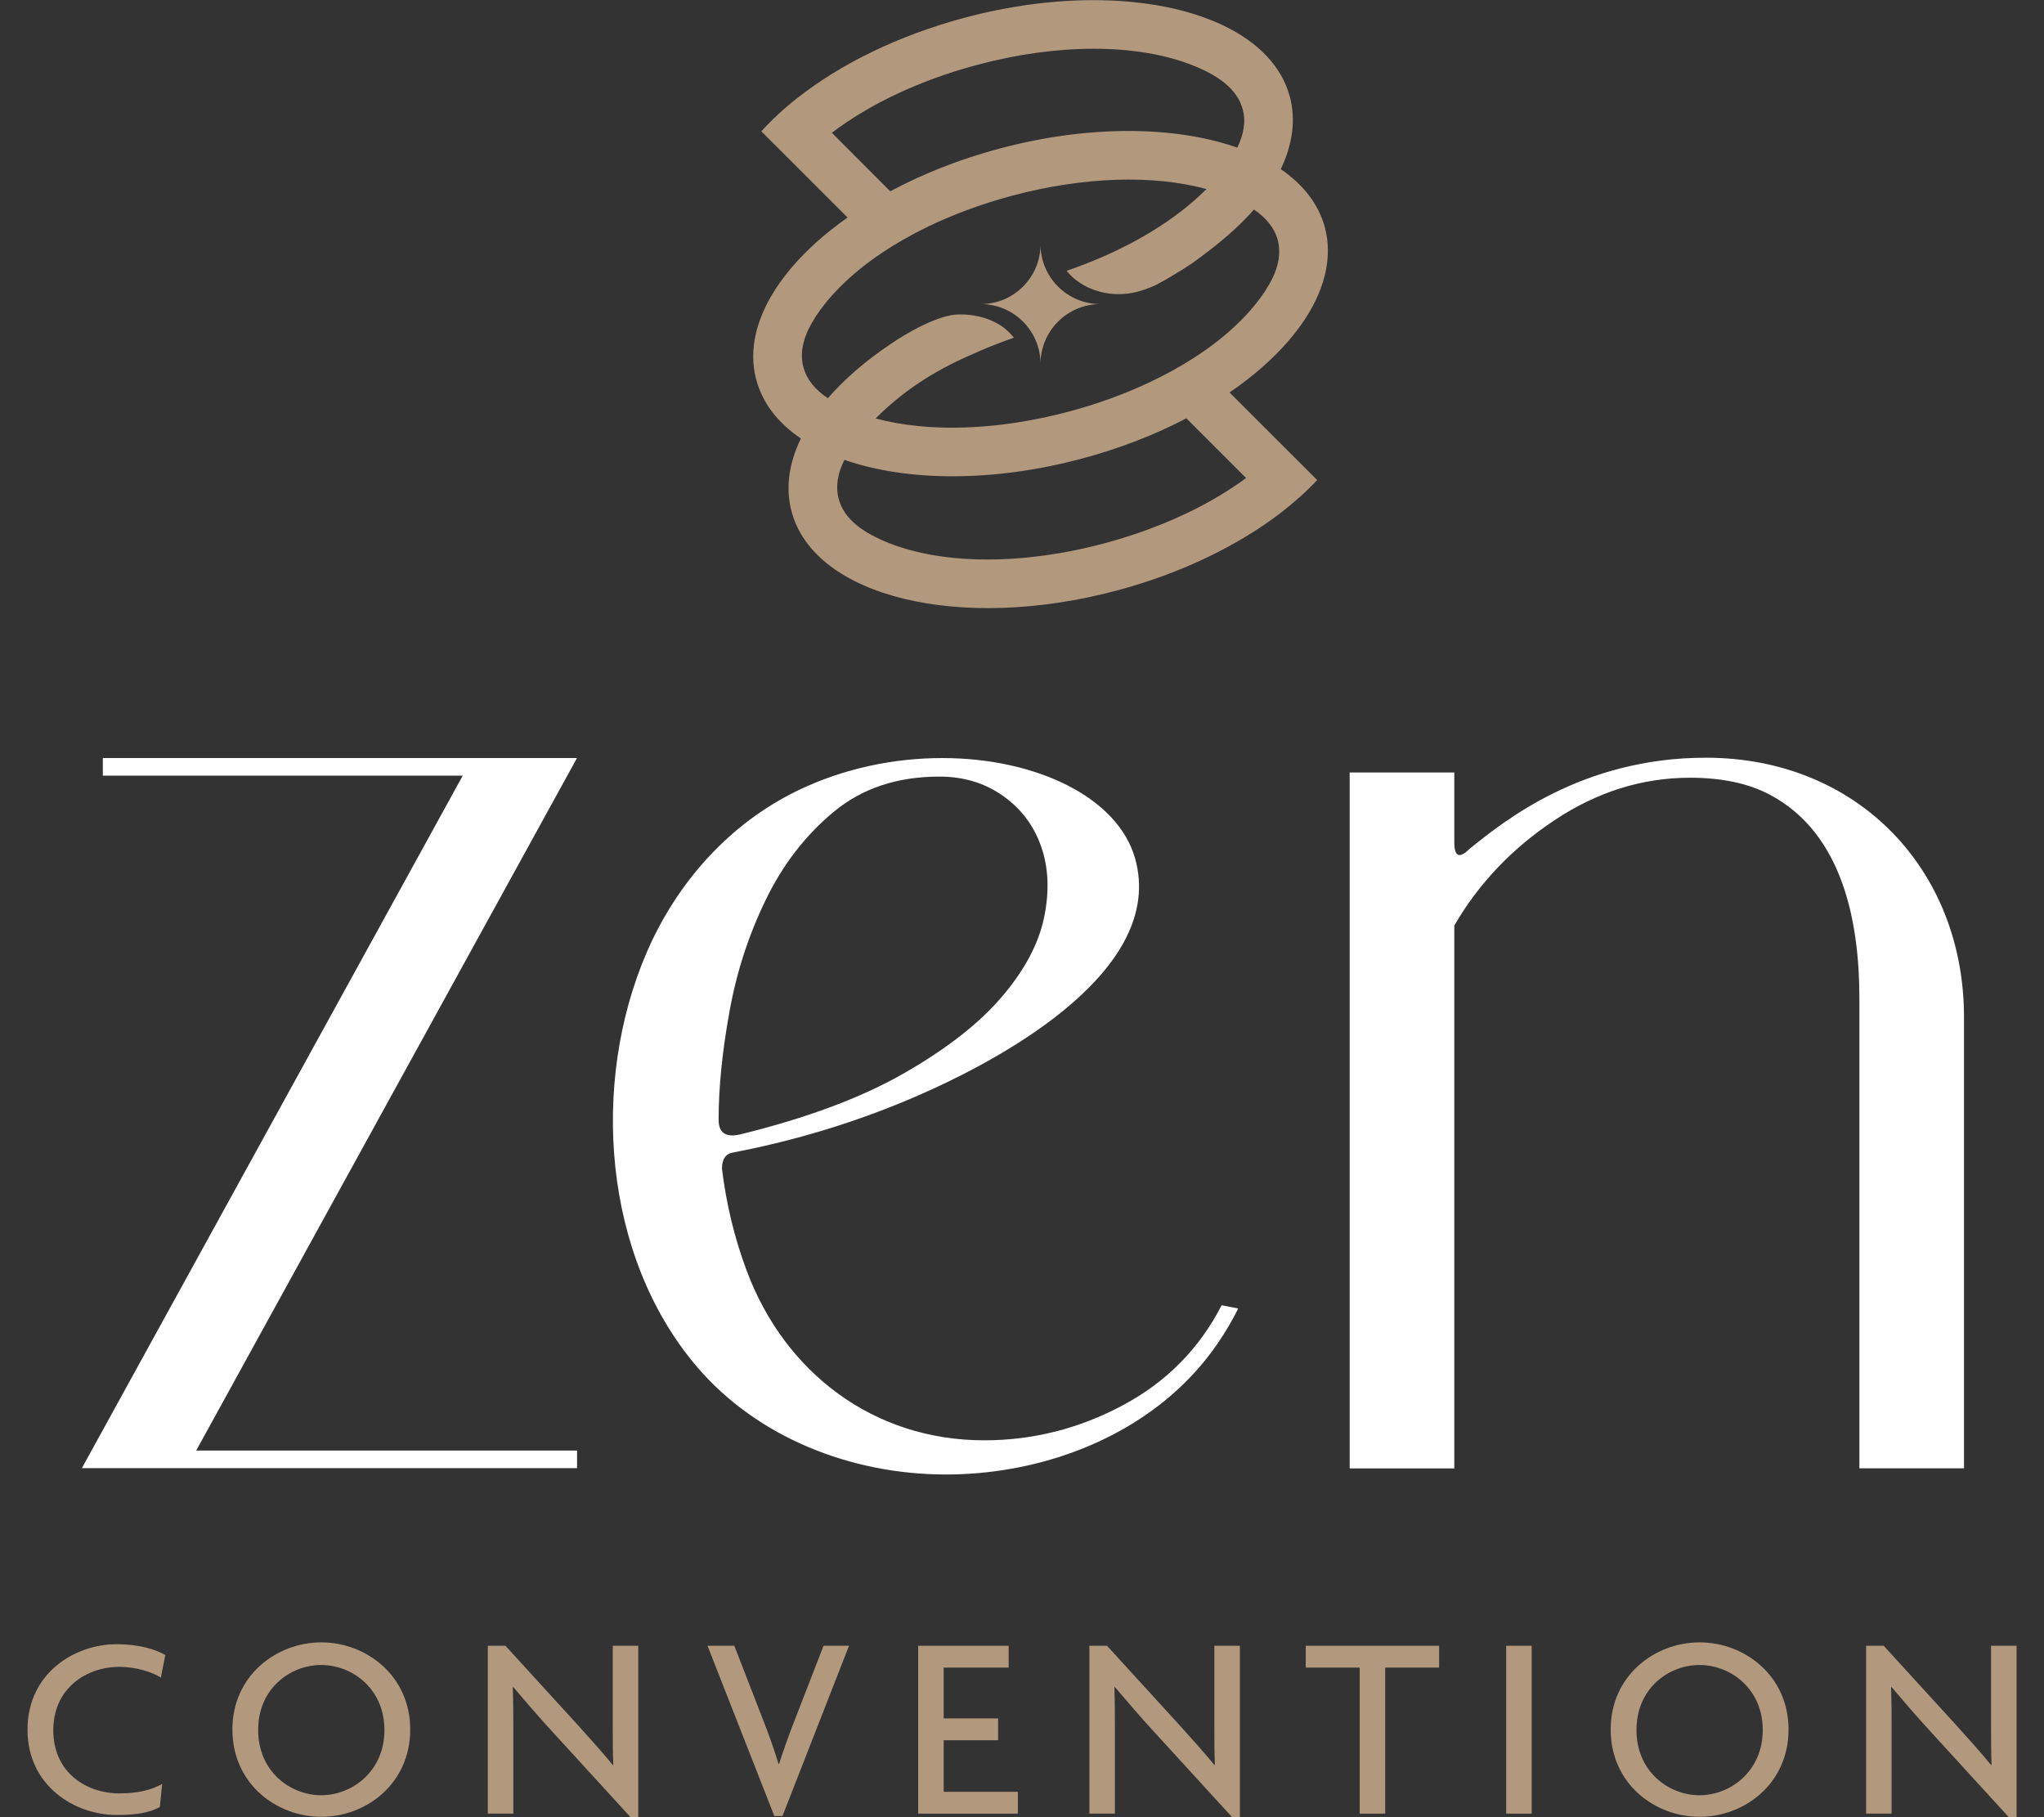
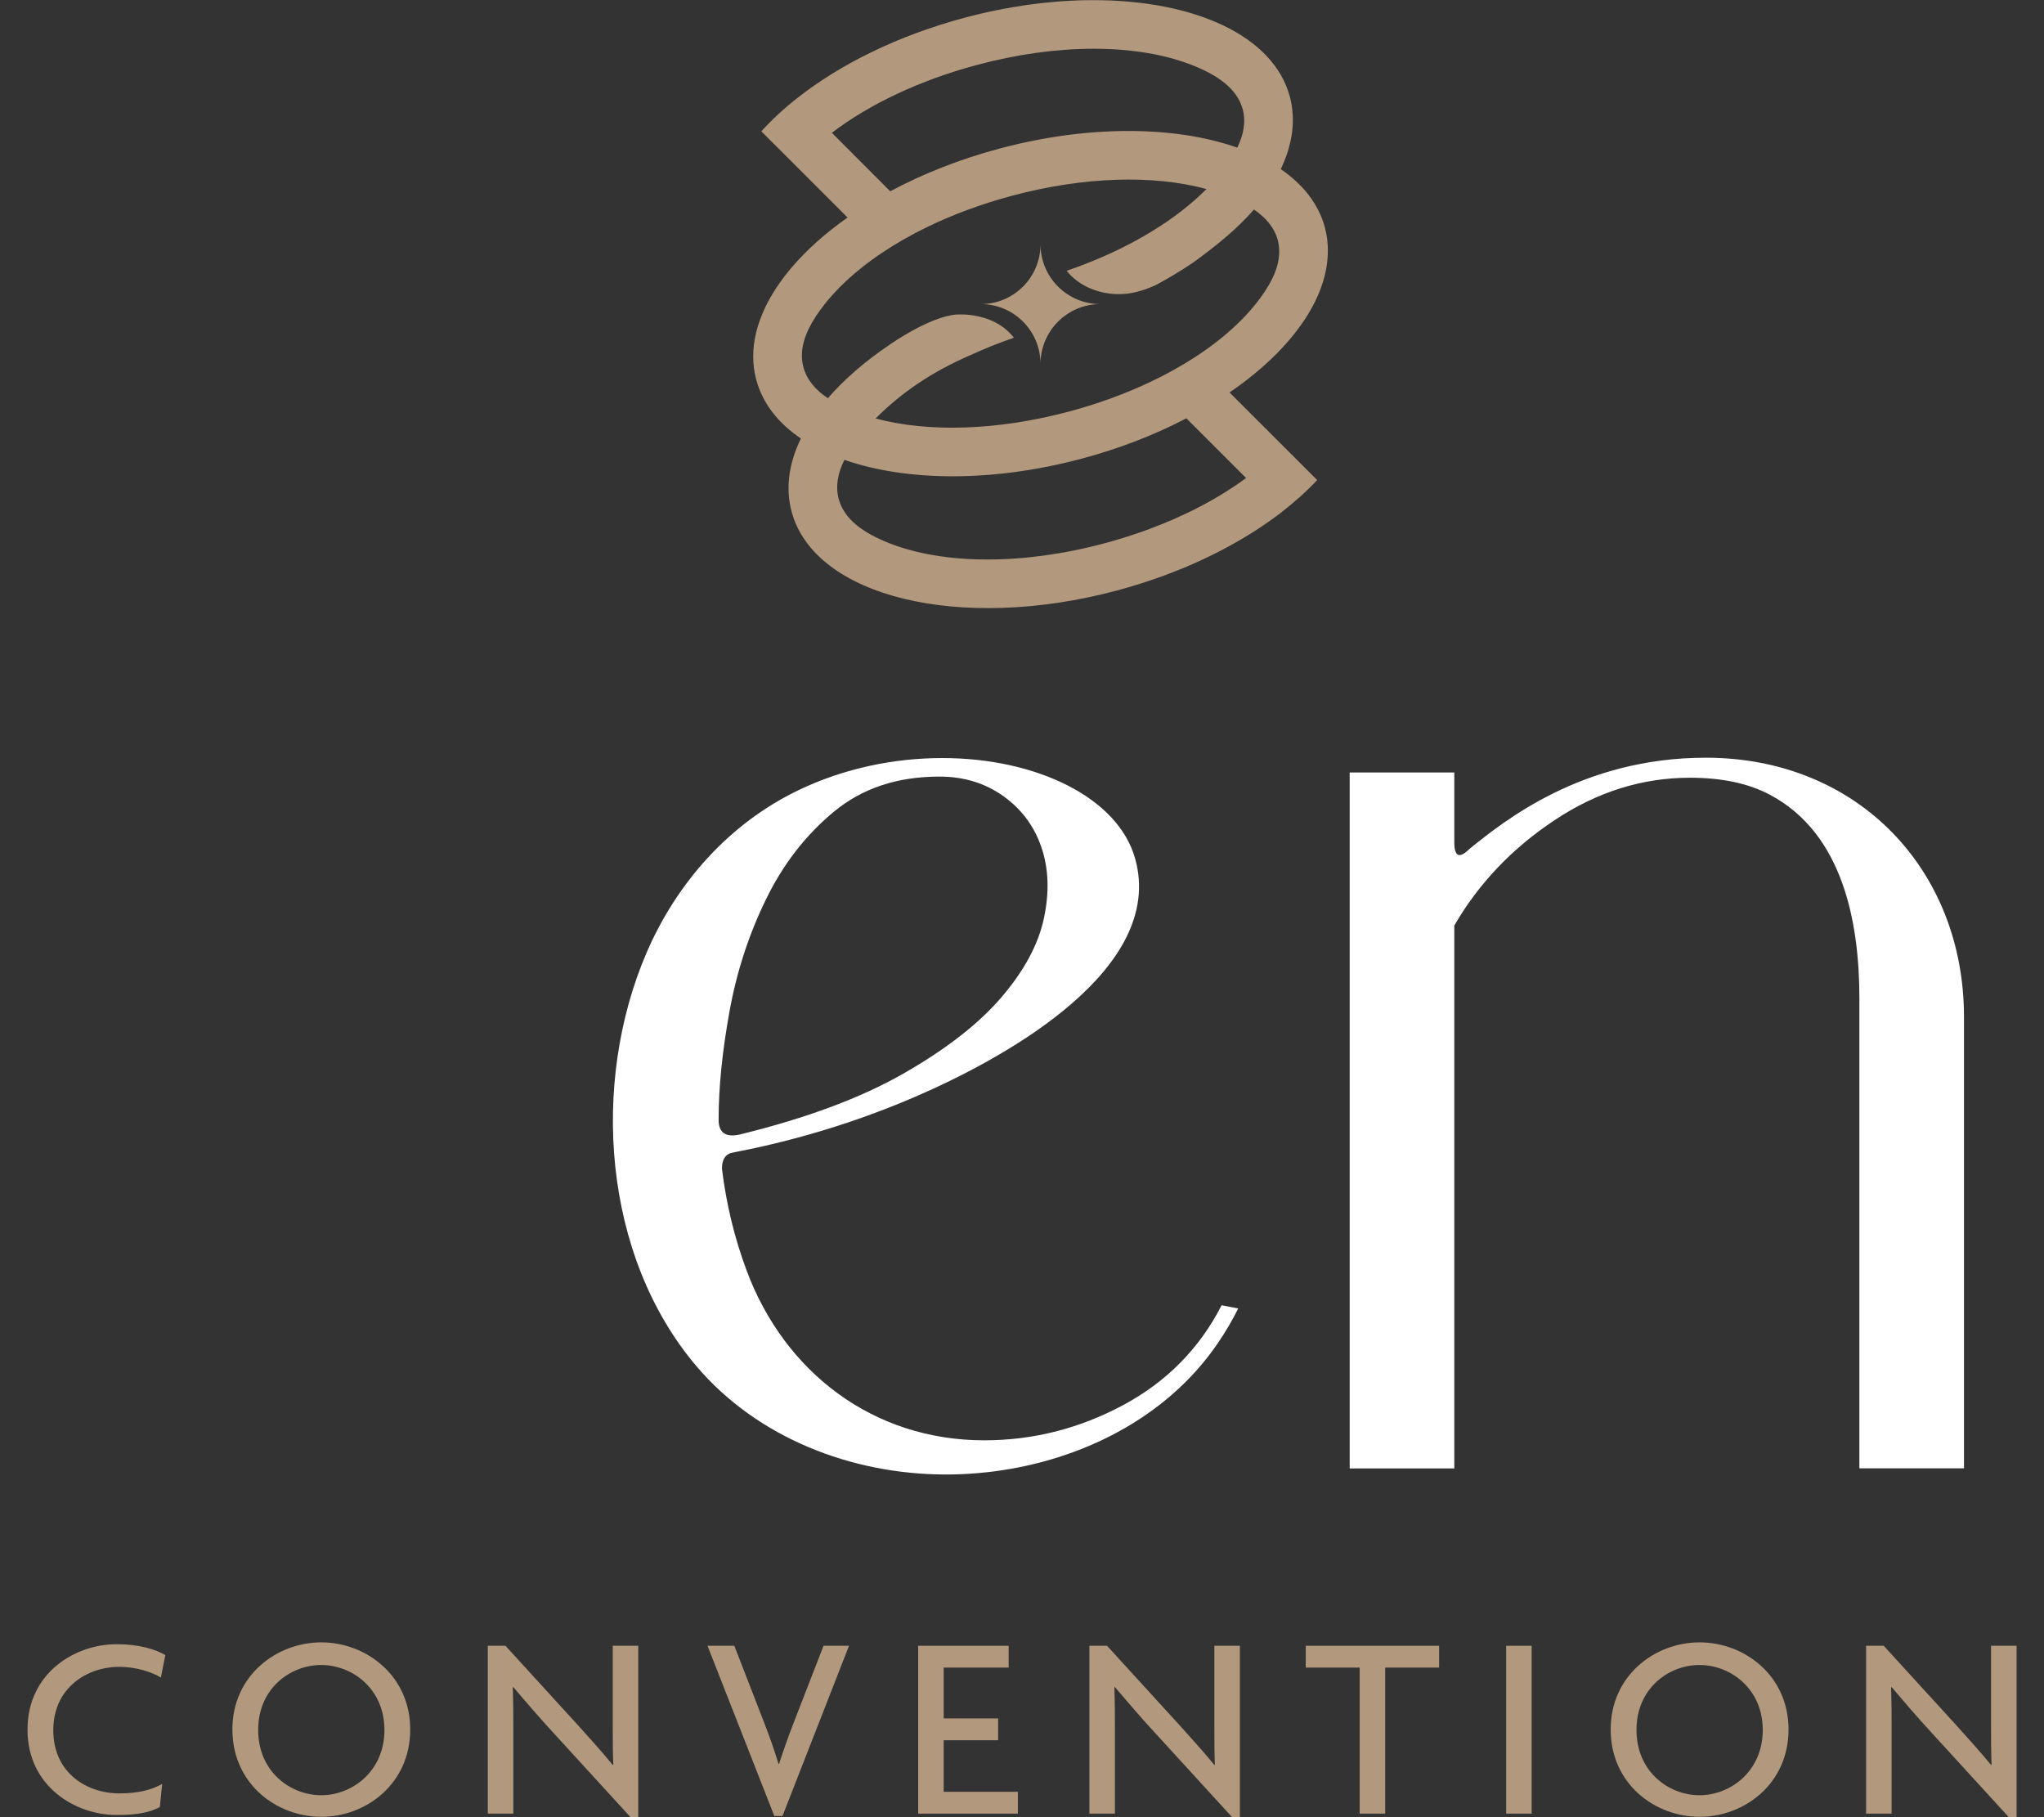
<svg xmlns="http://www.w3.org/2000/svg" width="72" height="64" viewBox="0 0 72 64" fill="none">
  <rect x="0" y="0" width="72" height="64" fill="#333333" stroke="none" />
-   <path d="M20.327 51.707H2.884L16.3 27.318H3.622V26.698H20.324L6.911 51.087H20.327V51.707Z" fill="white" />
  <path d="M43.616 46.083C43.245 46.828 42.657 47.794 41.714 48.719C39.523 50.87 36.351 51.938 33.286 51.931C29.982 51.92 26.682 50.639 24.542 48.128C21.224 44.233 20.802 38.133 22.777 33.551C23.83 31.107 25.673 29.011 28.121 27.832C29.747 27.05 31.52 26.698 33.191 26.698C36.487 26.698 39.387 28.075 39.989 30.251C41.068 34.157 35.345 37.211 32.856 38.353C31.245 39.09 28.881 40.005 25.838 40.588C25.566 40.629 25.431 40.816 25.431 41.161C25.585 42.42 25.878 43.624 26.308 44.769C27.637 48.315 30.742 50.727 34.67 50.727C36.384 50.727 38.01 50.316 39.552 49.493C41.09 48.671 42.25 47.497 43.032 45.97L43.616 46.083ZM25.313 39.439C25.313 39.898 25.566 40.071 26.073 39.953C28.411 39.38 30.331 38.665 31.832 37.806C33.334 36.947 34.483 36.051 35.283 35.115C36.083 34.179 36.579 33.254 36.773 32.336C36.968 31.419 36.938 30.589 36.685 29.844C36.432 29.099 35.984 28.497 35.342 28.038C34.699 27.579 33.947 27.351 33.092 27.351C31.608 27.351 30.371 27.762 29.377 28.585C28.382 29.407 27.582 30.439 26.98 31.679C26.374 32.92 25.945 34.238 25.695 35.633C25.442 37.028 25.313 38.298 25.313 39.443V39.439Z" fill="white" />
  <path d="M65.497 51.713V35.166C65.497 32.53 64.939 29.384 62.369 28.004C61.609 27.593 60.662 27.391 59.532 27.391C57.854 27.391 56.265 27.886 54.767 28.881C53.266 29.876 52.087 31.113 51.228 32.596V51.717H47.543V27.207H51.228V29.667C51.228 30.173 51.405 30.25 51.757 29.902C52.965 28.929 55.721 26.686 60.09 26.686C65.434 26.686 69.182 30.628 69.182 35.823V51.713H65.497Z" fill="white" />
  <path d="M5.824 58.288L5.667 59.084C5.379 58.899 4.805 58.705 4.203 58.705C3.072 58.705 1.877 59.437 1.877 60.938C1.877 62.43 3.044 63.162 4.203 63.162C4.888 63.162 5.352 63.032 5.713 62.828L5.63 63.644C5.259 63.838 4.842 63.922 4.101 63.922C2.637 63.922 0.969 62.902 0.969 60.919C0.969 58.908 2.655 57.908 4.101 57.908C4.898 57.908 5.463 58.084 5.824 58.288Z" fill="#B2987D" />
  <path d="M14.45 60.91C14.45 62.828 12.894 63.987 11.318 63.987C9.743 63.987 8.186 62.828 8.186 60.91C8.186 59.01 9.743 57.843 11.318 57.843C12.894 57.843 14.45 59.01 14.45 60.91ZM13.542 60.929C13.542 59.465 12.393 58.64 11.318 58.64C10.225 58.64 9.094 59.465 9.094 60.929C9.094 62.393 10.225 63.227 11.318 63.227C12.393 63.227 13.542 62.393 13.542 60.929Z" fill="#B2987D" />
  <path d="M22.483 64.005H22.215L19.444 60.975C18.999 60.493 18.489 59.9 18.082 59.418L18.063 59.427C18.082 59.965 18.082 60.465 18.082 60.91V63.875H17.183V57.963H17.804L20.343 60.743C20.686 61.123 21.223 61.716 21.584 62.161L21.603 62.152C21.584 61.698 21.584 61.188 21.584 60.762V57.963H22.483V64.005Z" fill="#B2987D" />
  <path d="M29.907 57.963L27.563 63.959H27.276L24.922 57.963H25.867L26.942 60.734C27.1 61.142 27.276 61.633 27.424 62.124H27.442C27.6 61.642 27.767 61.16 27.934 60.734L29.009 57.963H29.907Z" fill="#B2987D" />
  <path d="M32.342 63.875V57.963H35.53V58.732H33.241V60.521H35.159V61.29H33.241V63.106H35.854V63.875H32.342Z" fill="#B2987D" />
  <path d="M43.675 64.005H43.406L40.635 60.975C40.19 60.493 39.681 59.9 39.273 59.418L39.254 59.427C39.273 59.965 39.273 60.465 39.273 60.91V63.875H38.374V57.963H38.995L41.534 60.743C41.877 61.123 42.414 61.716 42.776 62.161L42.794 62.152C42.776 61.698 42.776 61.188 42.776 60.762V57.963H43.675V64.005Z" fill="#B2987D" />
  <path d="M50.693 58.732H48.793V63.875H47.895V58.732H45.995V57.963H50.693V58.732Z" fill="#B2987D" />
  <path d="M53.953 63.875H53.055V57.963H53.953V63.875Z" fill="#B2987D" />
  <path d="M63.001 60.91C63.001 62.828 61.444 63.987 59.868 63.987C58.293 63.987 56.736 62.828 56.736 60.91C56.736 59.01 58.293 57.843 59.868 57.843C61.444 57.843 63.001 59.01 63.001 60.91ZM62.093 60.929C62.093 59.465 60.943 58.64 59.868 58.64C58.775 58.64 57.645 59.465 57.645 60.929C57.645 62.393 58.775 63.227 59.868 63.227C60.943 63.227 62.093 62.393 62.093 60.929Z" fill="#B2987D" />
  <path d="M71.034 64.005H70.765L67.994 60.975C67.549 60.493 67.04 59.9 66.632 59.418L66.613 59.427C66.632 59.965 66.632 60.465 66.632 60.91V63.875H65.733V57.963H66.354L68.893 60.743C69.236 61.123 69.773 61.716 70.135 62.161L70.153 62.152C70.135 61.698 70.135 61.188 70.135 60.762V57.963H71.034V64.005Z" fill="#B2987D" />
  <path fill-rule="evenodd" clip-rule="evenodd" d="M26.532 12.564C26.528 11.992 26.677 11.406 26.956 10.825L26.955 10.823C27.186 10.343 27.507 9.865 27.902 9.402L27.905 9.4C28.425 8.791 29.083 8.204 29.856 7.661L26.818 4.625C27.183 4.222 27.605 3.83 28.081 3.456C29.588 2.268 31.62 1.256 33.958 0.63C35.538 0.206 37.089 0.005 38.513 0.005C42.072 0.005 44.858 1.253 45.434 3.403C45.655 4.226 45.528 5.096 45.115 5.957C45.904 6.497 46.448 7.187 46.669 8.01C46.742 8.283 46.777 8.56 46.774 8.841C46.774 9.414 46.622 10 46.343 10.58C46.34 10.583 46.34 10.584 46.341 10.586C46.109 11.064 45.788 11.539 45.392 12C45.389 12.002 45.39 12.003 45.387 12.005C44.836 12.645 44.136 13.259 43.311 13.823L46.398 16.907C46.024 17.305 45.597 17.69 45.119 18.058C43.985 18.928 42.569 19.699 40.961 20.287C40.446 20.475 39.911 20.645 39.36 20.793C33.832 22.274 28.691 21.031 27.884 18.019C27.662 17.193 27.788 16.32 28.204 15.457L28.211 15.443C27.411 14.902 26.862 14.207 26.64 13.377C26.568 13.11 26.531 12.839 26.532 12.564ZM45.059 8.871C45.061 8.732 45.045 8.592 45.008 8.455C44.89 8.012 44.586 7.663 44.169 7.379L44.157 7.391C44.074 7.49 43.983 7.589 43.888 7.687C43.365 8.232 42.72 8.746 42.014 9.258C41.998 9.267 41.986 9.276 41.974 9.284C41.579 9.549 41.159 9.801 40.714 10.04C40.061 10.339 39.647 10.346 39.608 10.35C38.924 10.412 38.115 10.169 37.624 9.599C37.605 9.579 37.589 9.558 37.572 9.537C39.375 8.921 40.93 8.057 42.06 7.067C42.207 6.94 42.347 6.809 42.484 6.672L42.495 6.659L42.495 6.658C40.637 6.152 38.184 6.214 35.637 6.897C34.554 7.187 33.542 7.566 32.632 8.009C32.075 8.281 31.56 8.577 31.086 8.892C30.509 9.277 30.004 9.689 29.575 10.121L29.575 10.122C29.385 10.313 29.212 10.507 29.055 10.705C28.824 10.996 28.628 11.289 28.489 11.581L28.486 11.582C28.333 11.901 28.244 12.22 28.247 12.534C28.247 12.668 28.265 12.8 28.3 12.932C28.421 13.384 28.733 13.738 29.162 14.025C29.738 13.358 30.475 12.722 31.343 12.136L31.343 12.135C31.548 11.997 31.739 11.876 31.918 11.771C33.169 11.035 33.75 11.077 33.75 11.077C33.75 11.077 34.958 10.989 35.659 11.828C35.679 11.849 35.696 11.872 35.716 11.894C35.182 12.078 34.671 12.283 34.186 12.506C32.802 13.106 31.748 13.834 30.844 14.738C30.845 14.739 30.848 14.738 30.848 14.739C32.7 15.235 35.138 15.169 37.671 14.49C38.691 14.217 39.647 13.866 40.515 13.454C41.074 13.189 41.597 12.899 42.077 12.589C42.702 12.186 43.247 11.75 43.705 11.292C43.708 11.29 43.707 11.29 43.711 11.288C43.907 11.09 44.087 10.888 44.25 10.683C44.473 10.401 44.664 10.117 44.805 9.834C44.804 9.832 44.807 9.83 44.807 9.829C44.967 9.508 45.059 9.187 45.059 8.871ZM29.737 16.211C29.511 16.67 29.424 17.127 29.544 17.574C29.739 18.303 30.431 18.776 31.312 19.126C33.227 19.884 36.01 19.911 38.915 19.132C39.427 18.995 39.922 18.838 40.402 18.663C41.74 18.174 42.932 17.546 43.894 16.835L41.79 14.733C40.694 15.306 39.454 15.792 38.116 16.15C34.955 16.997 31.922 16.953 29.751 16.198C29.748 16.198 29.747 16.197 29.744 16.197L29.737 16.211ZM43.581 5.199L43.584 5.199C43.804 4.744 43.893 4.291 43.774 3.848C43.579 3.119 42.886 2.646 42.003 2.297C41.035 1.914 39.843 1.717 38.53 1.717C37.242 1.717 35.837 1.905 34.402 2.29C32.39 2.829 30.623 3.672 29.302 4.677L31.359 6.737C32.495 6.128 33.787 5.613 35.192 5.237C38.363 4.387 41.408 4.435 43.581 5.199Z" fill="#B2987D" />
  <path fill-rule="evenodd" clip-rule="evenodd" d="M36.652 8.605C36.652 9.767 37.597 10.71 38.759 10.71C37.597 10.71 36.652 11.654 36.652 12.816C36.652 11.654 35.71 10.71 34.548 10.71C35.71 10.71 36.652 9.767 36.652 8.605Z" fill="#B2987D" />
</svg>